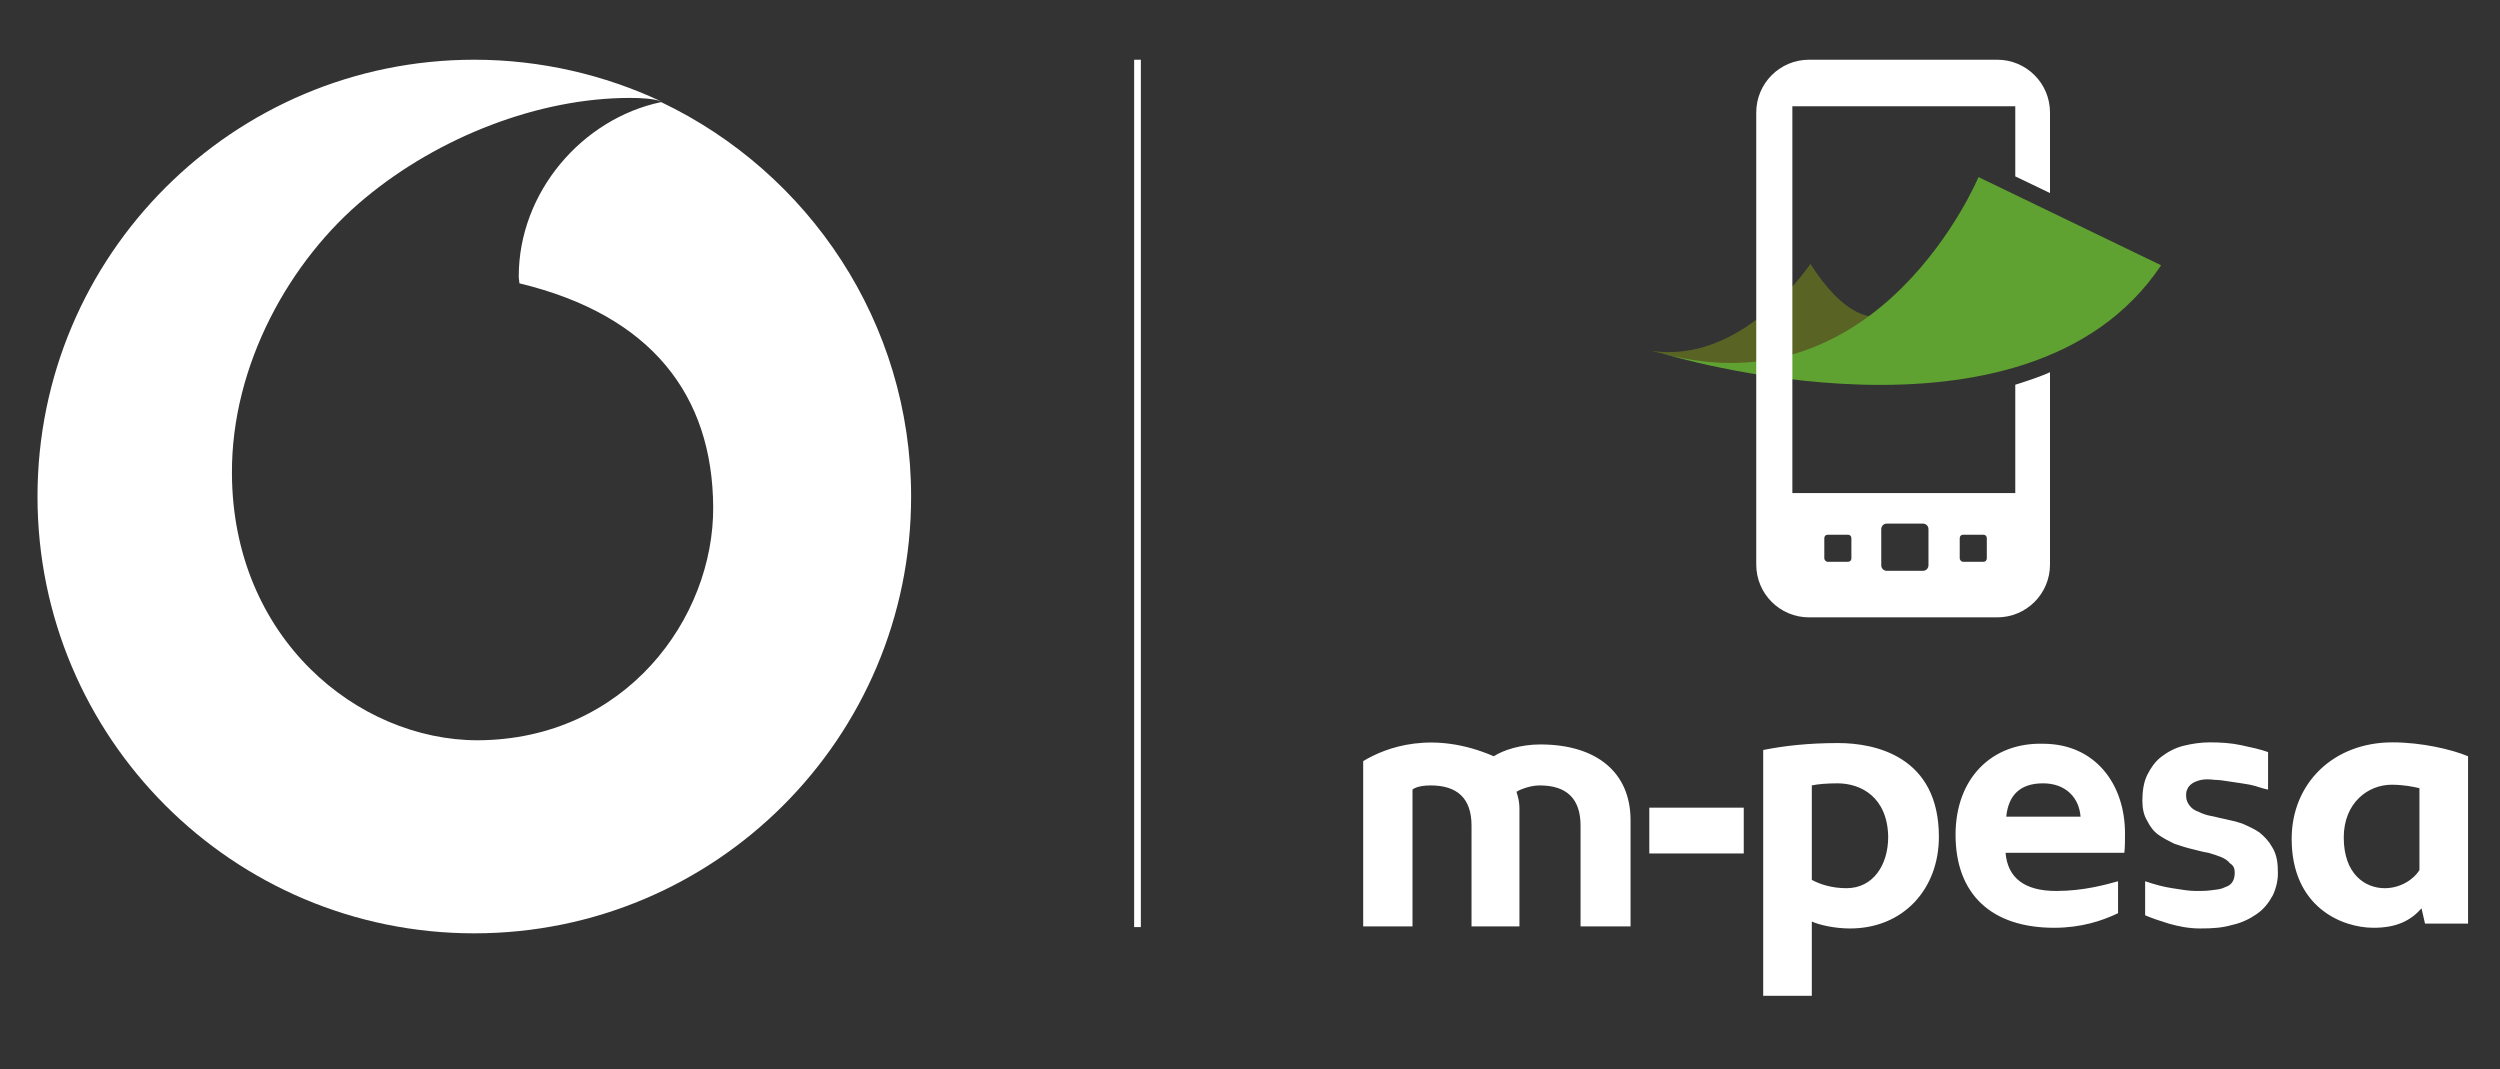
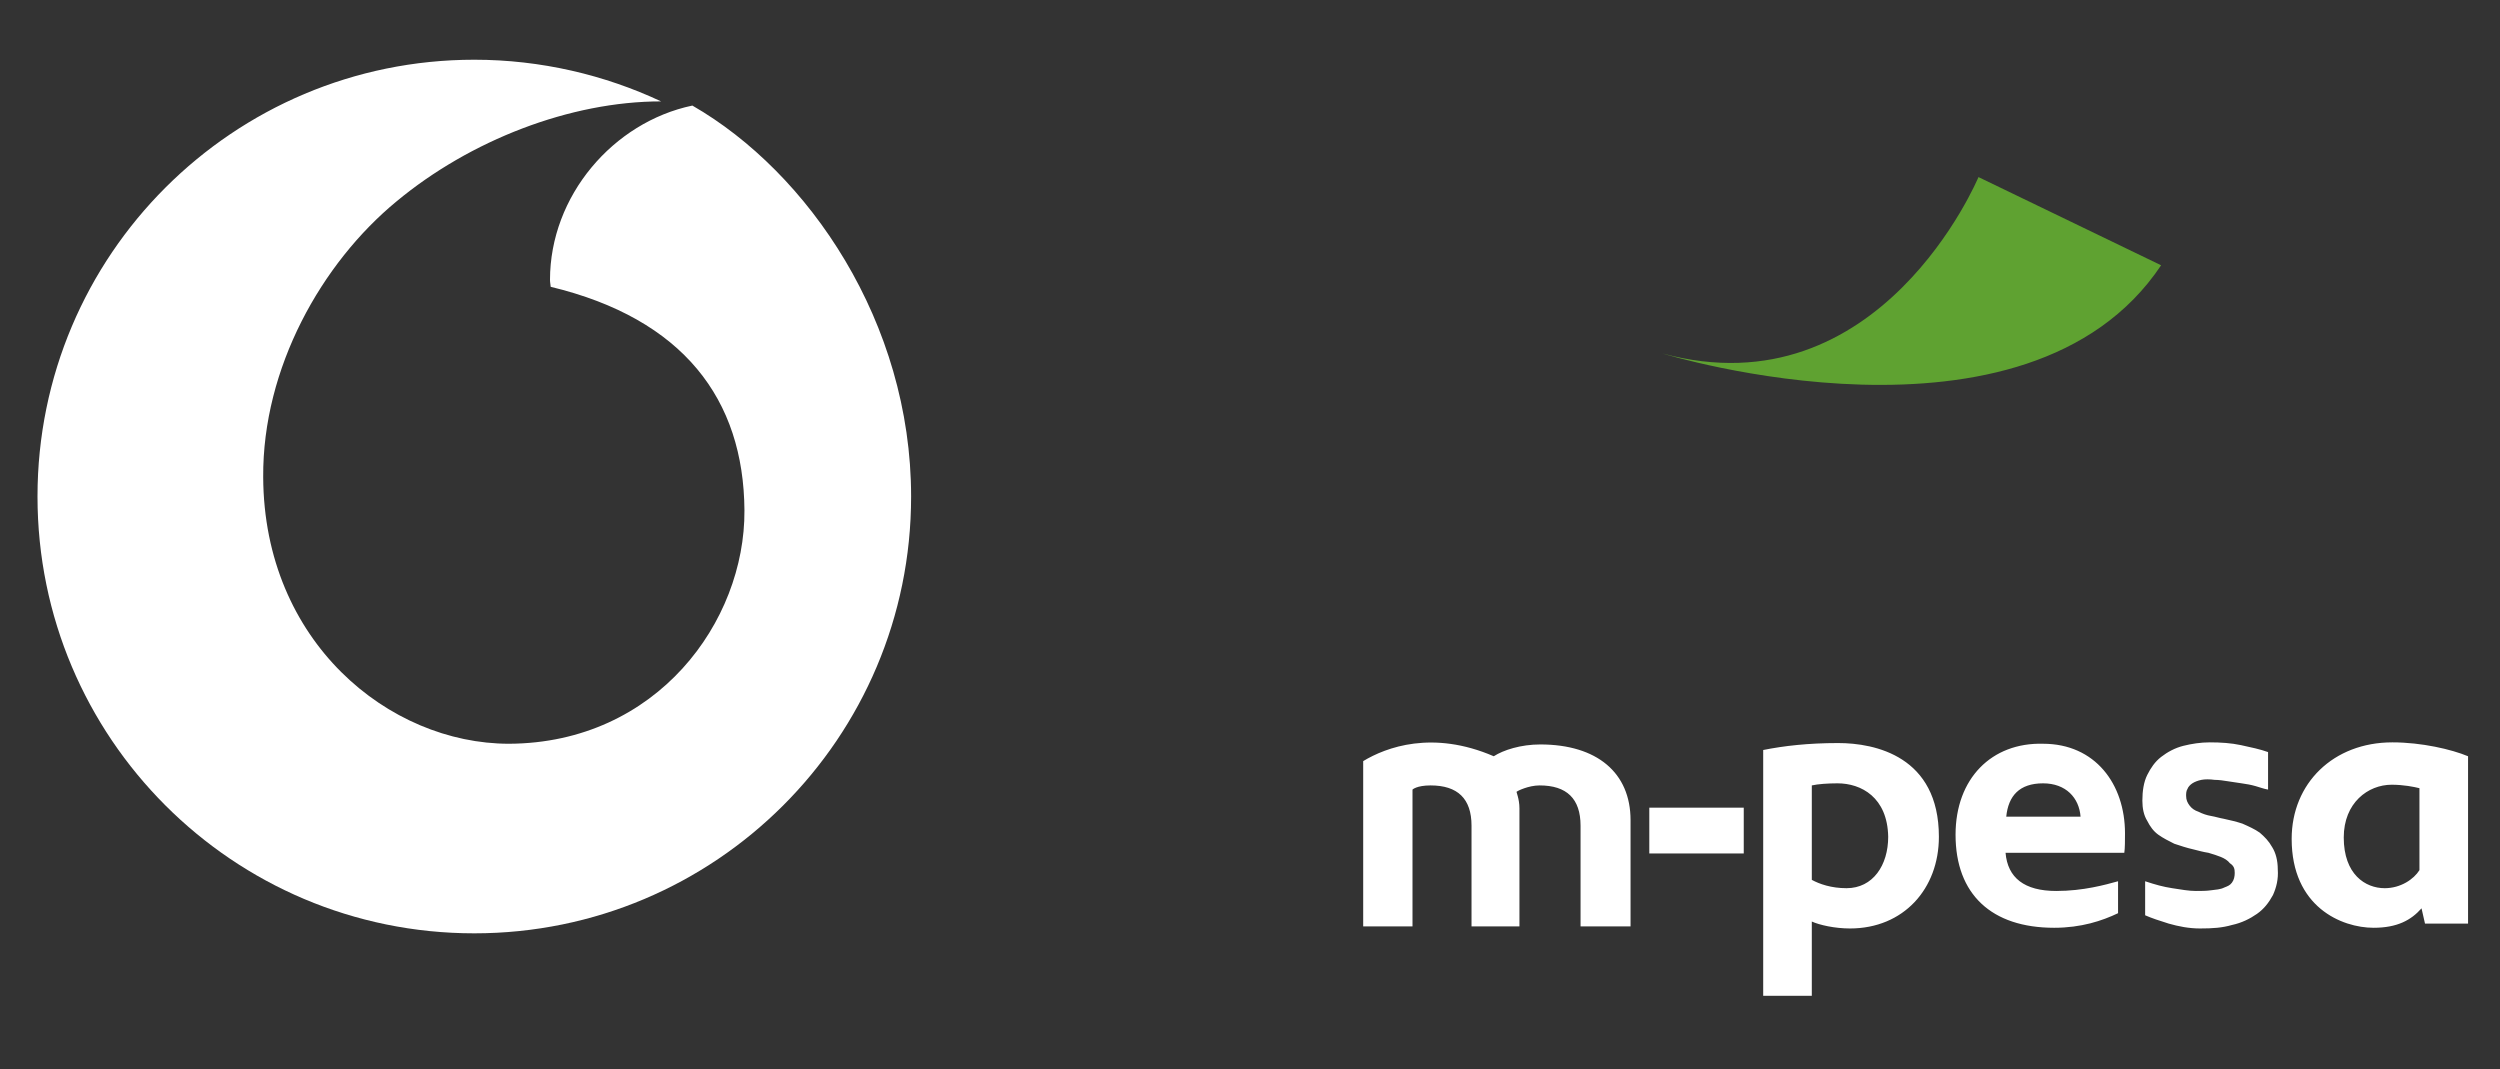
<svg xmlns="http://www.w3.org/2000/svg" version="1.1" id="Layer_1" x="0px" y="0px" viewBox="0 0 360 154" style="enable-background:new 0 0 360 154;" xml:space="preserve">
  <rect x="0" y="0" width="360" height="154" fill="#333333" stroke="none" />
  <style type="text/css">
	.st0{fill:none;stroke:#000000;stroke-width:0.567;stroke-miterlimit:22.926;}
	.st1{fill:#FFFFFF;}
	.st2{fill:#596424;}
	.st3{fill:#5FA231;}
	.st4{fill:none;stroke:#FFFFFF;stroke-width:0.966;}
</style>
  <g>
    <polygon class="st0" points="-6,-26.7 366.7,-26.7 366.7,178.8 -6,178.8 -6,-26.7  " />
    <path class="st1" d="M321.8,125.7c0,0.5-0.1,1-0.4,1.4c-0.3,0.4-0.6,0.5-1.1,0.7c-0.6,0.3-1.2,0.3-1.9,0.4   c-0.7,0.1-1.4,0.1-2.2,0.1c-1,0-2.1-0.2-3.4-0.4c-1.3-0.2-2.4-0.5-3.9-1v4.9c0.9,0.4,2.1,0.8,3.4,1.2c1.4,0.4,2.9,0.7,4.5,0.7   c1.9,0,3.2-0.1,4.6-0.5c1.4-0.3,2.6-0.9,3.6-1.6c1-0.7,1.7-1.6,2.3-2.7c0.5-1.1,0.8-2.3,0.7-3.7c0-1.3-0.3-2.4-0.8-3.2   c-0.5-0.9-1.1-1.5-1.8-2.1c-0.7-0.5-1.6-0.9-2.5-1.3c-0.9-0.3-1.8-0.5-2.7-0.7c-0.6-0.1-1.2-0.3-1.8-0.4c-0.6-0.1-1.2-0.3-1.8-0.6   c-0.6-0.2-1-0.5-1.3-0.9c-0.3-0.4-0.5-0.8-0.5-1.4c0-0.3,0-0.7,0.2-1c0.1-0.3,0.4-0.6,0.7-0.8c0.3-0.2,0.8-0.4,1.3-0.5   c0.5-0.1,1.2-0.1,1.9,0c0.6,0,1.3,0.1,1.9,0.2c0.7,0.1,1.4,0.2,2,0.3c0.7,0.1,1.3,0.2,2,0.4c0.7,0.2,1.2,0.4,1.8,0.5v-5.4   c-1.1-0.4-2.5-0.7-3.9-1c-1.4-0.3-2.9-0.4-4.5-0.4c-1.3,0-2.6,0.2-3.8,0.5c-1.2,0.3-2.3,0.9-3.2,1.6c-0.9,0.7-1.5,1.6-2,2.6   c-0.5,1-0.7,2.3-0.7,3.7c0,1.1,0.2,2.1,0.7,2.9c0.4,0.8,0.9,1.5,1.6,2c0.7,0.5,1.5,0.9,2.3,1.3c0.9,0.3,1.8,0.6,2.7,0.8   c0.8,0.2,1.5,0.4,2.2,0.5c0.7,0.2,1.3,0.4,1.8,0.6c0.5,0.2,1,0.5,1.3,0.9C321.7,124.7,321.8,125.1,321.8,125.7L321.8,125.7z    M251.1,116.3h-13.6v6.6h13.6V116.3L251.1,116.3z M288.9,117.6c0.3-3,1.9-4.8,5.3-4.8c3.3,0,5.2,2.1,5.4,4.8H288.9L288.9,117.6z    M281.6,120.2c0,8.6,5.2,13.4,14.2,13.4c3.9,0,6.9-1,9.2-2.1v-4.6c-1.8,0.5-5,1.4-8.9,1.4c-4.6,0-7-1.9-7.3-5.5h17.1   c0.1-0.6,0.1-1.9,0.1-2.8c0-7.1-4.3-12.9-11.8-12.9C286.8,106.9,281.6,112.1,281.6,120.2L281.6,120.2z M348.7,130.8   c-1.5,1.7-3.5,2.8-6.9,2.8c-4.6,0-11.8-3-11.8-12.8c0-8,6-13.9,14.5-13.9c4.2,0,8.5,1,10.9,2v24.1h-6.2L348.7,130.8L348.7,130.8z    M348.4,113.5c-0.8-0.2-2.3-0.5-4-0.5c-3.4,0-6.9,2.6-6.9,7.6c0,5.3,3.1,7.3,5.9,7.3c2.3,0,4.2-1.3,5-2.6V113.5L348.4,113.5z    M264.6,112.8c-1.4,0-2.8,0.1-3.7,0.3v13.6c1.1,0.6,2.8,1.2,5,1.2c3.8,0,6-3.3,6-7.4C271.8,114.8,268,112.8,264.6,112.8   L264.6,112.8z M264.7,107c5.3,0,14.5,1.9,14.5,13.5c0,7.5-5.1,13.2-12.8,13.2c-2.2,0-4.4-0.5-5.5-1v10.7h-7v-35.4   C256.9,107.4,260.4,107,264.7,107L264.7,107z M227.6,133.4v-14.5c0-3.9-2-5.8-5.9-5.8c-1.6,0-3.2,0.8-3.3,0.9c-0.1,0,0.4,1,0.4,2.4   v17h-6.9v-14.5c0-3.9-2-5.8-5.9-5.8c-2,0-2.6,0.6-2.6,0.6v19.7h-7.1v-23.8c3.3-2,10-4.5,18.8-0.7c1.4-0.9,3.9-1.7,6.7-1.7   c8.2,0,13,4.1,13,10.9v15.3H227.6L227.6,133.4z" />
-     <path class="st2" d="M237.7,50.5c13.3,2.1,23-12.5,23-12.5c9.7,15.2,16.3,3.1,16.3,3.1s-7,11.9-30.3,11.6L237.7,50.5L237.7,50.5z" />
    <path class="st3" d="M284.9,25.5c0,0-14.1,33.9-45.5,25.4c0,0,52.5,16.2,71.8-12.7L284.9,25.5L284.9,25.5z" />
-     <path class="st1" d="M271.7,75.4c-0.5,0-0.8,0.4-0.8,0.8v5.2c0,0.5,0.4,0.8,0.8,0.8h5.2c0.5,0,0.8-0.4,0.8-0.8v-5.2   c0-0.5-0.4-0.8-0.8-0.8H271.7L271.7,75.4z M282.2,80.4c0,0.2,0.2,0.5,0.5,0.5h2.9c0.3,0,0.5-0.2,0.5-0.5v-2.9   c0-0.3-0.2-0.5-0.5-0.5h-2.9c-0.3,0-0.5,0.2-0.5,0.5V80.4L282.2,80.4z M262.7,80.4c0,0.2,0.2,0.5,0.5,0.5h2.9   c0.3,0,0.5-0.2,0.5-0.5v-2.9c0-0.3-0.2-0.5-0.5-0.5h-2.9c-0.3,0-0.5,0.2-0.5,0.5V80.4L262.7,80.4z M295.2,53.6v27.7   c0,4.2-3.4,7.6-7.6,7.6h-27.1c-4.2,0-7.6-3.4-7.6-7.6V16.2c0-4.2,3.4-7.6,7.6-7.6h27.1c4.2,0,7.6,3.4,7.6,7.6v11.6l-5-2.4V15.3   h-32.1V71h32.1V55.4C292.1,54.8,293.9,54.2,295.2,53.6L295.2,53.6z" />
-     <path class="st1" d="M131.2,71.5c0,34.8-28.2,62.9-62.9,62.9c-34.8,0-62.9-28.2-62.9-62.9c0-34.8,28.2-62.9,62.9-62.9   c9.6,0,18.8,2.2,26.9,6c-1.1-0.4-2.8-0.5-4.5-0.5c-13.1,0-27.5,5.6-38.1,14.4c-10.8,8.9-19.3,24-19.2,39.7   c0.1,23.7,18.1,38.4,35.4,38.4c21.3-0.1,34-17.6,33.9-33.6c-0.1-16-8.8-27.6-27.9-32.2c0-0.2-0.1-0.6-0.1-1   c0-12.1,9.1-22.7,20.5-25.1C116.4,24.8,131.2,46.4,131.2,71.5L131.2,71.5z" />
-     <line class="st4" x1="163.8" y1="8.6" x2="163.8" y2="133.5" />
+     <path class="st1" d="M131.2,71.5c0,34.8-28.2,62.9-62.9,62.9c-34.8,0-62.9-28.2-62.9-62.9c0-34.8,28.2-62.9,62.9-62.9   c9.6,0,18.8,2.2,26.9,6c-13.1,0-27.5,5.6-38.1,14.4c-10.8,8.9-19.3,24-19.2,39.7   c0.1,23.7,18.1,38.4,35.4,38.4c21.3-0.1,34-17.6,33.9-33.6c-0.1-16-8.8-27.6-27.9-32.2c0-0.2-0.1-0.6-0.1-1   c0-12.1,9.1-22.7,20.5-25.1C116.4,24.8,131.2,46.4,131.2,71.5L131.2,71.5z" />
  </g>
</svg>